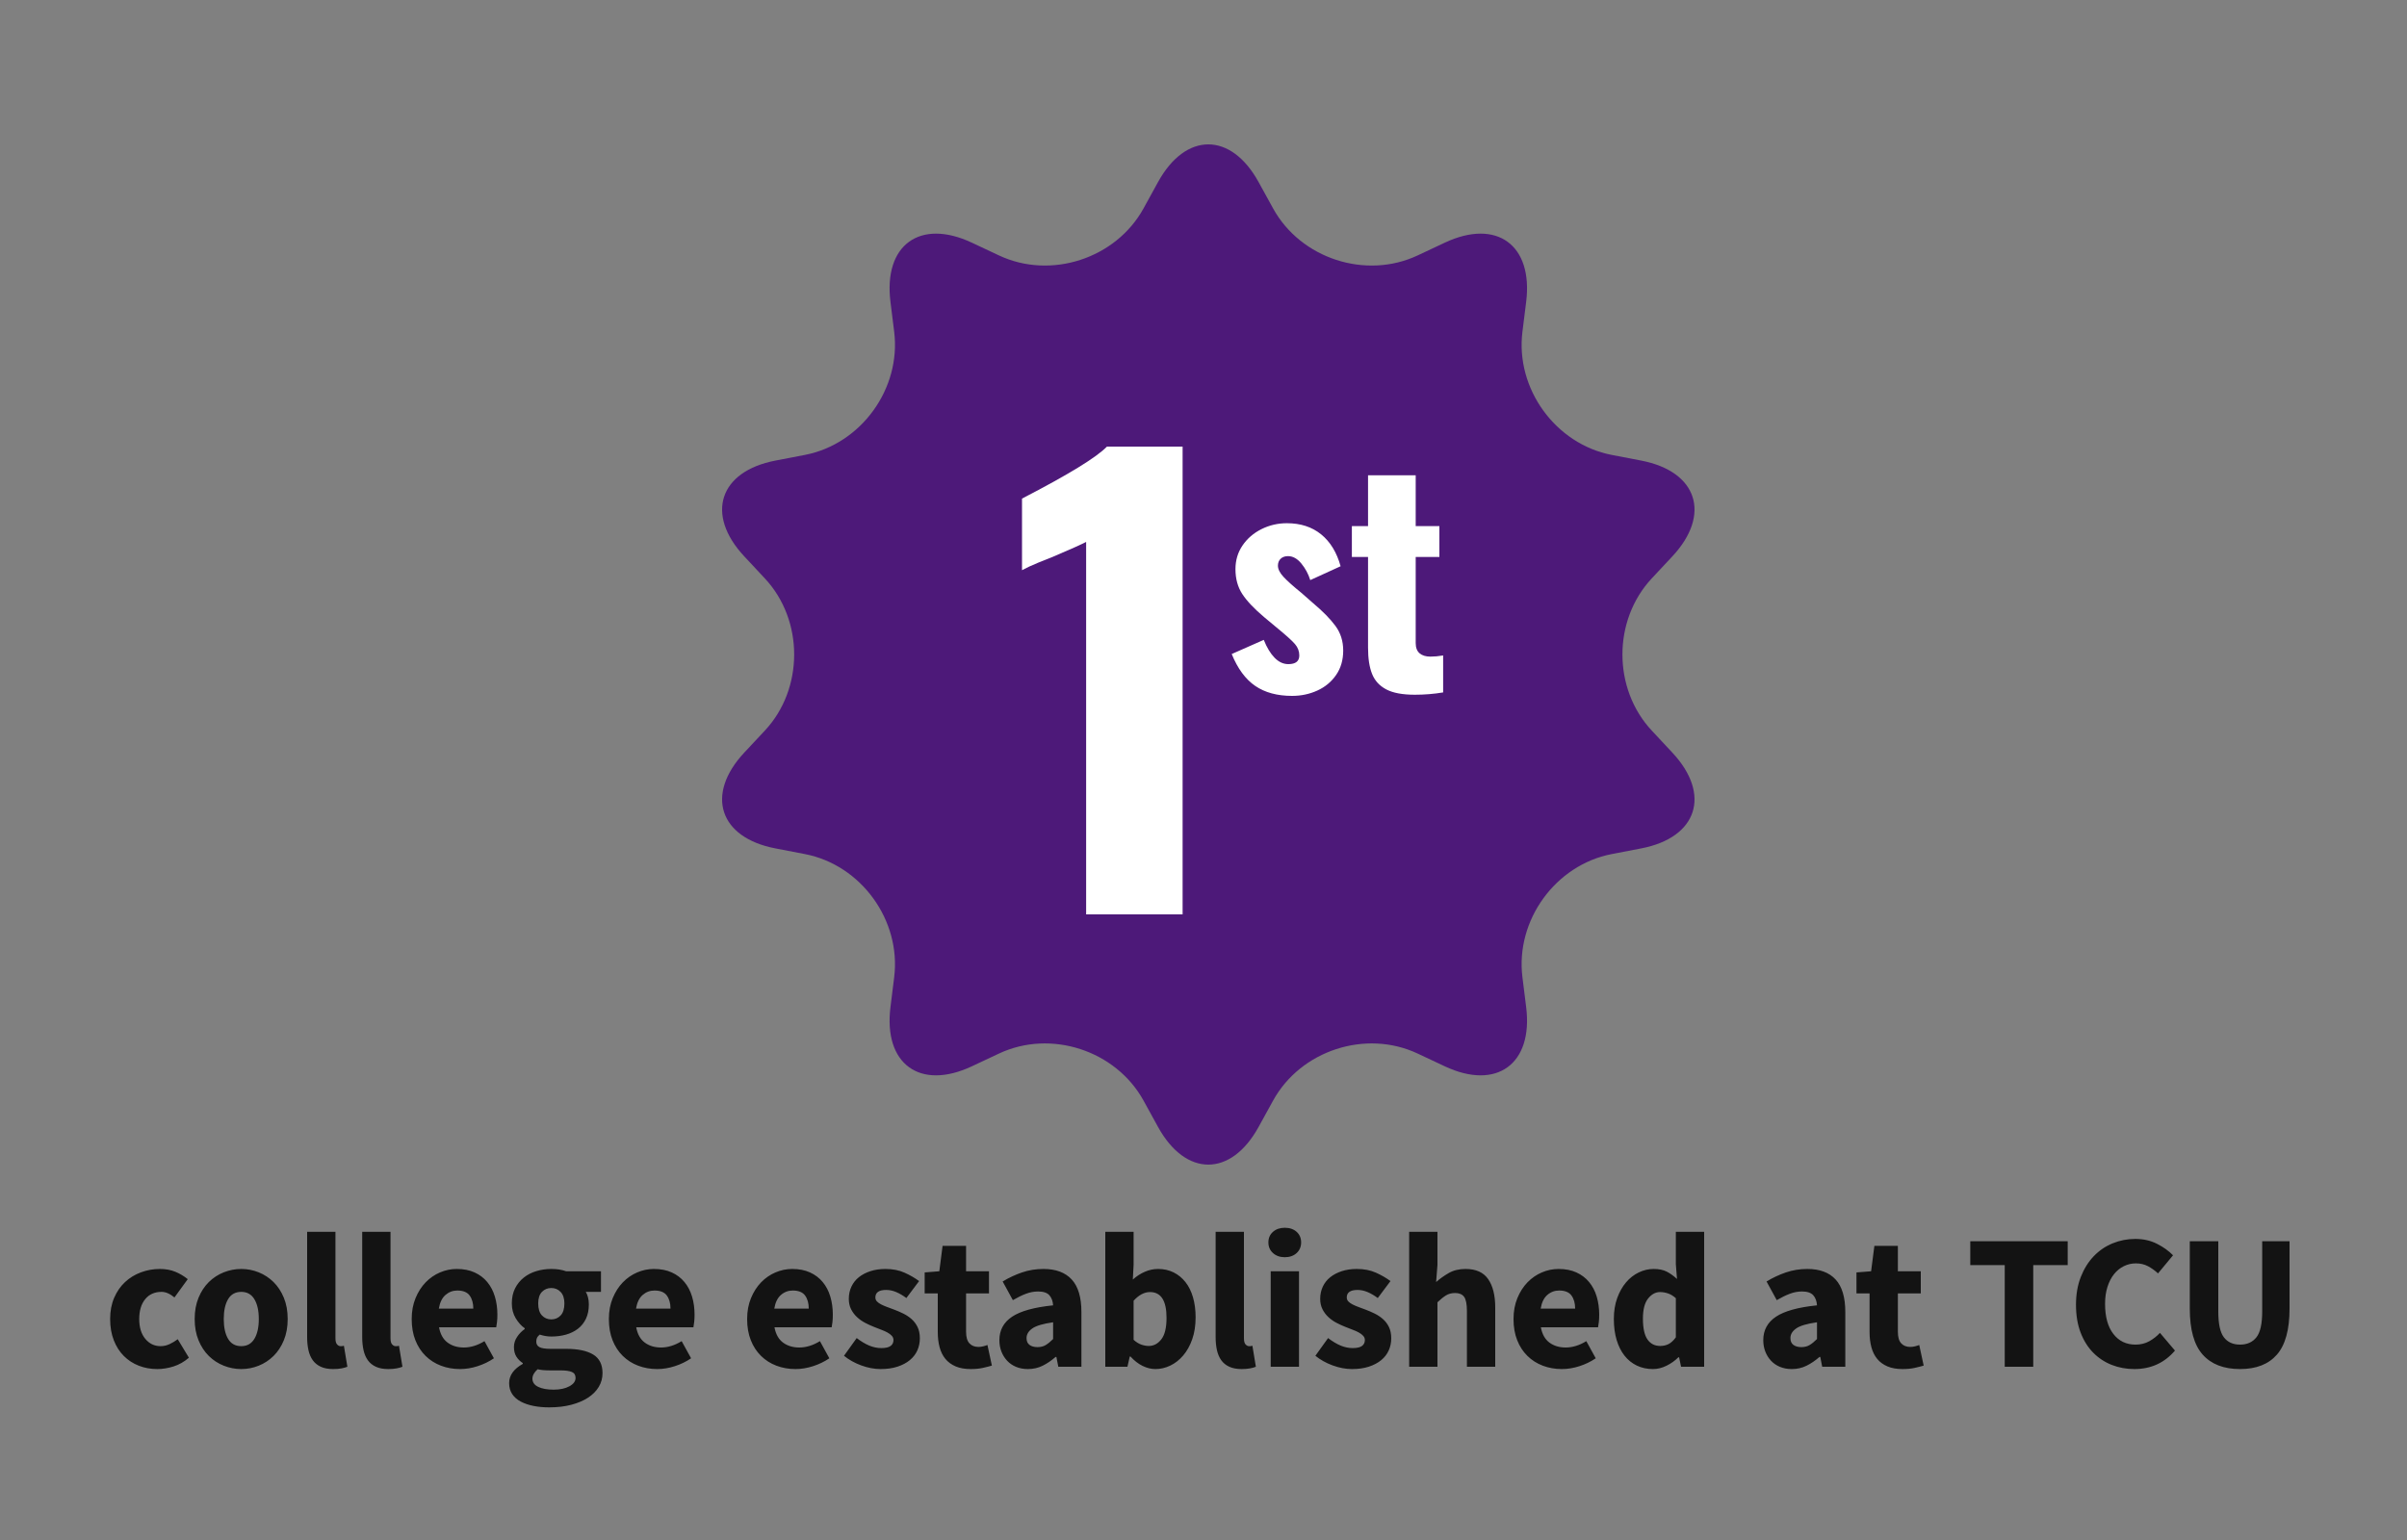
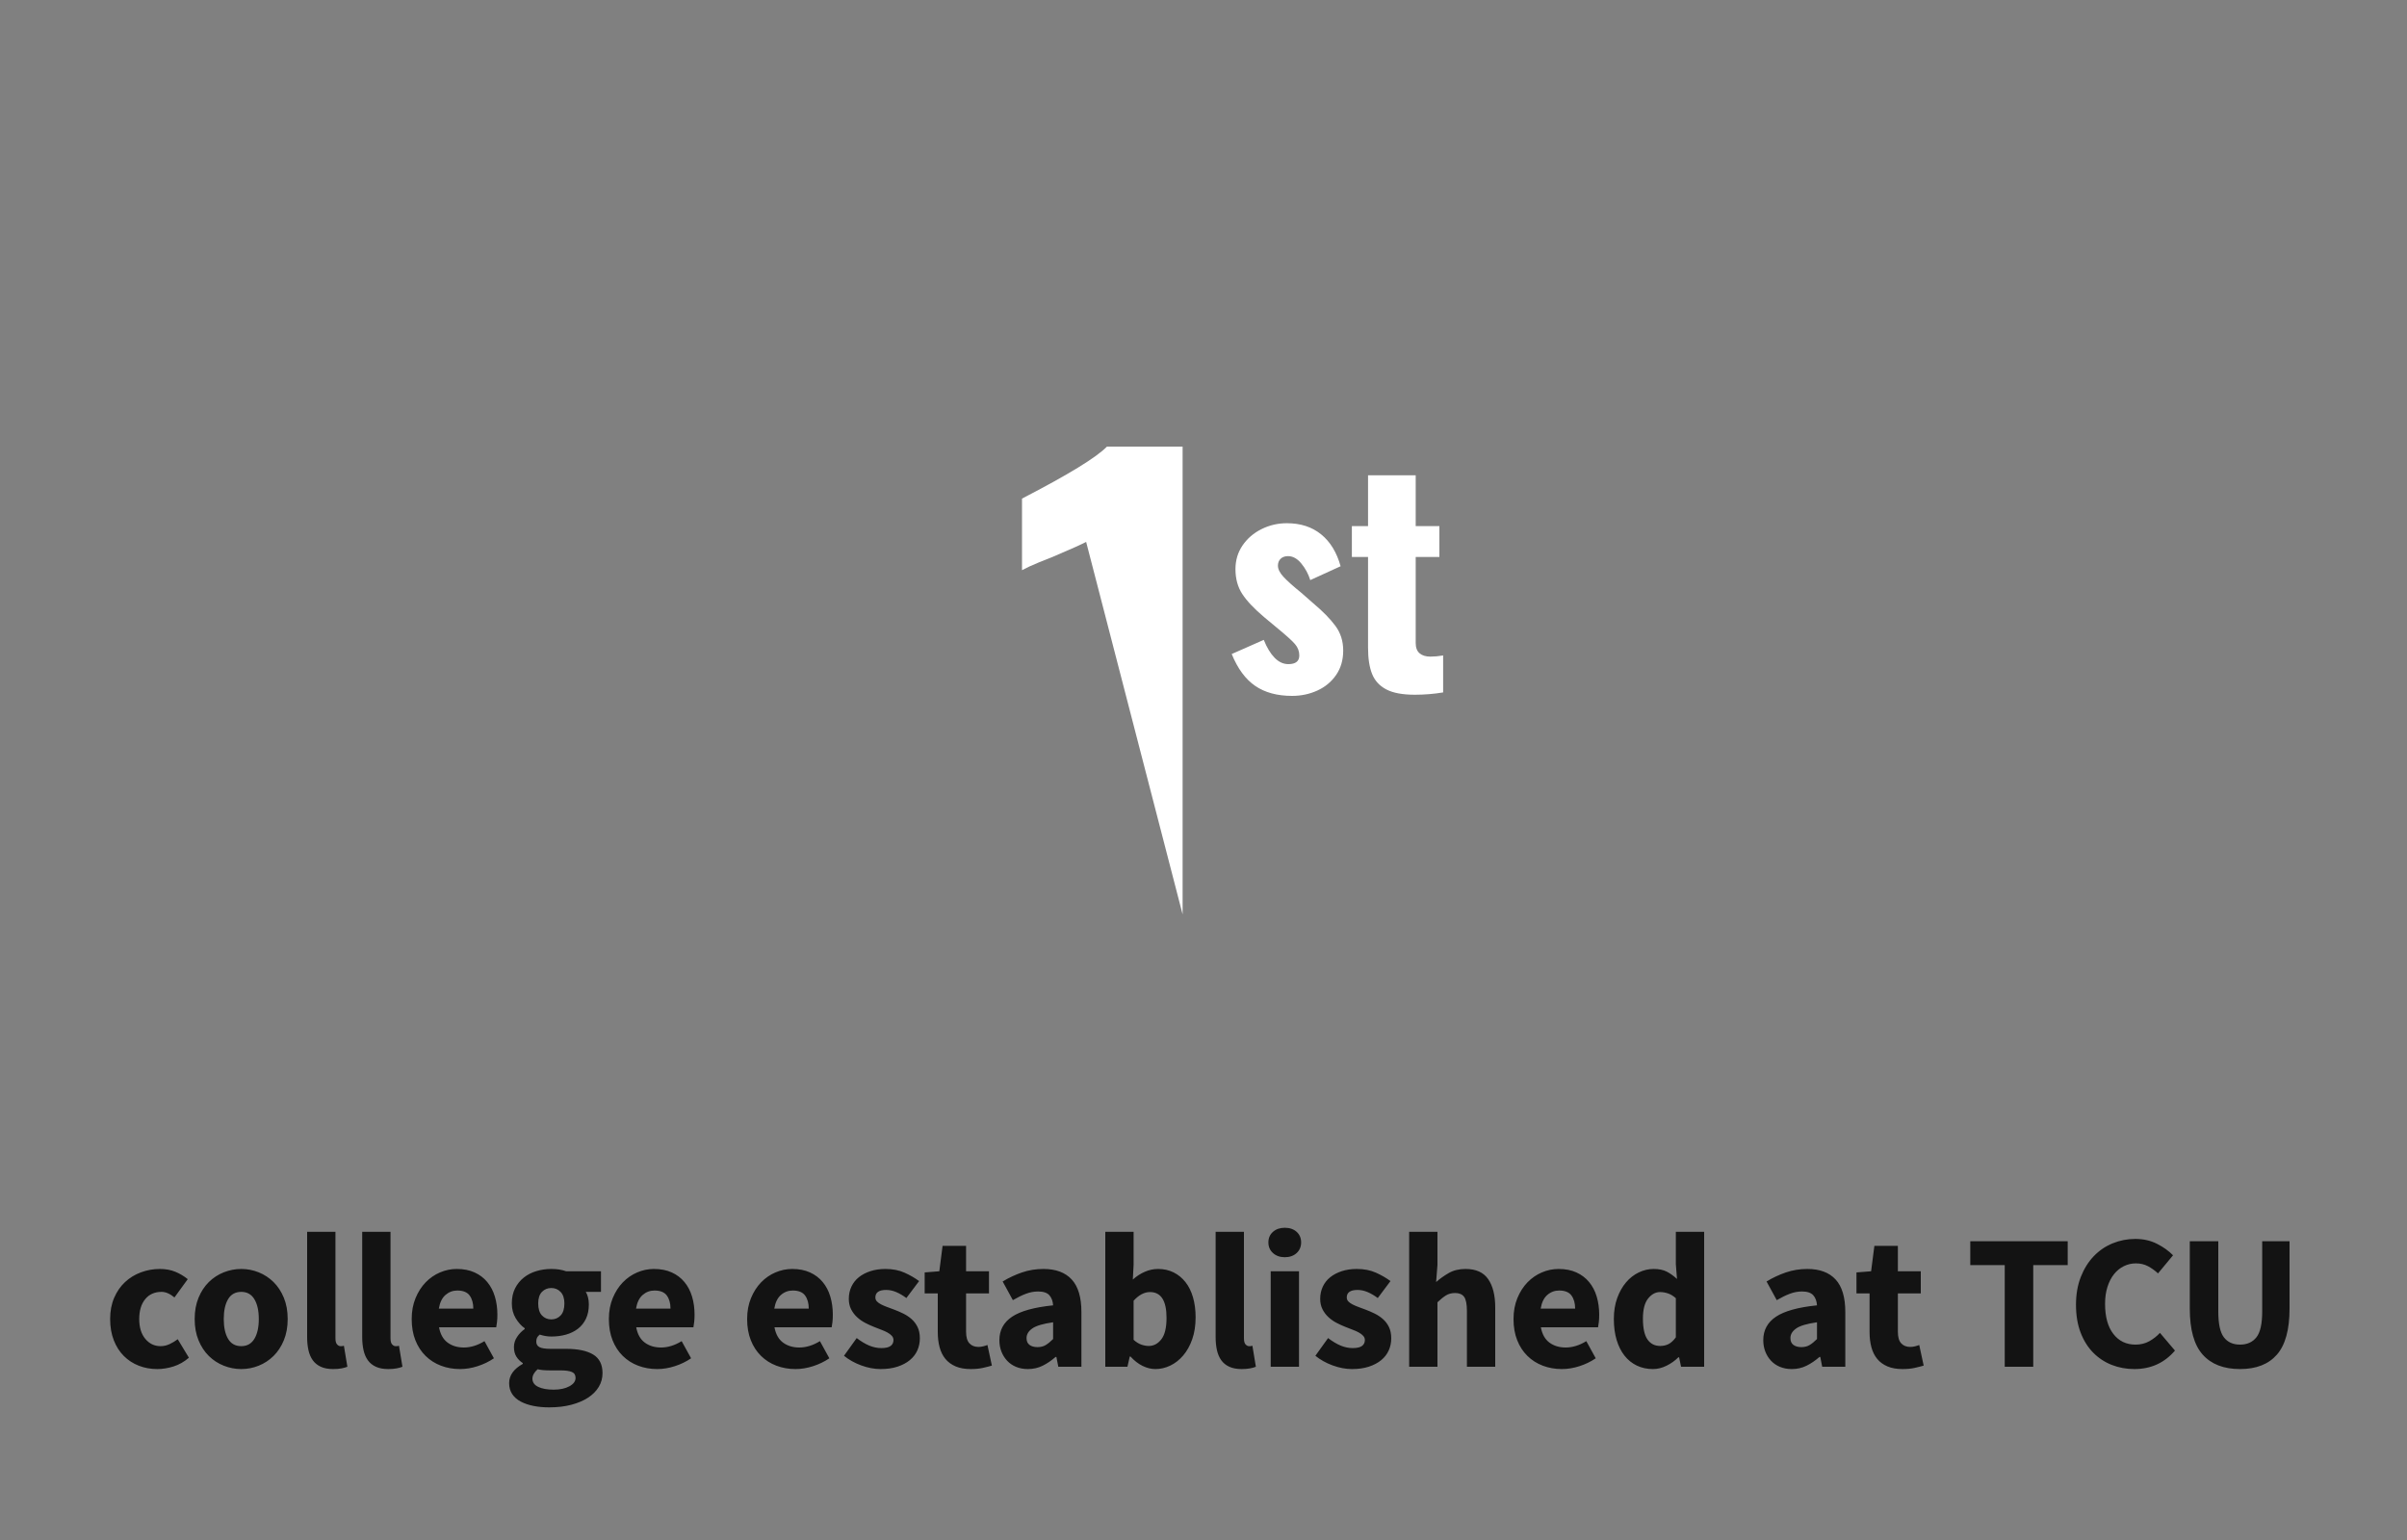
<svg xmlns="http://www.w3.org/2000/svg" width="250px" height="160px" viewBox="0 0 250 160" version="1.1">
  <rect x="0" y="0" width="250" height="160" fill="#808080" stroke="none" />
  <title>addran-estab</title>
  <desc>Created with Sketch.</desc>
  <g id="addran-estab" stroke="none" stroke-width="1" fill="none" fill-rule="evenodd">
-     <path d="M173.694,78.193 L171.559,75.906 C167.496,71.558 167.496,64.441 171.559,60.092 L173.694,57.806 C177.759,53.458 176.306,48.979 170.468,47.854 L167.401,47.264 C161.562,46.139 157.388,40.382 158.125,34.47 L158.513,31.363 C159.249,25.451 155.447,22.683 150.065,25.211 L147.237,26.54 C141.854,29.07 135.1,26.871 132.229,21.654 L130.72,18.913 C127.849,13.696 123.152,13.696 120.279,18.912 L118.771,21.654 C115.898,26.872 109.146,29.07 103.763,26.54 L100.935,25.211 C95.552,22.683 91.75,25.451 92.487,31.363 L92.873,34.469 C93.609,40.381 89.435,46.139 83.597,47.264 L80.532,47.854 C74.694,48.979 73.242,53.458 77.305,57.807 L79.438,60.092 C83.501,64.441 83.501,71.558 79.44,75.907 L77.304,78.191 C73.242,82.541 74.694,87.02 80.532,88.144 L83.597,88.735 C89.435,89.859 93.609,95.618 92.873,101.53 L92.487,104.635 C91.75,110.548 95.552,113.316 100.935,110.787 L103.763,109.458 C109.146,106.929 115.898,109.128 118.771,114.346 L120.279,117.088 C123.152,122.304 127.849,122.304 130.72,117.088 L132.229,114.346 C135.1,109.129 141.854,106.929 147.237,109.458 L150.065,110.787 C155.447,113.316 159.249,110.548 158.513,104.635 L158.125,101.528 C157.388,95.616 161.562,89.859 167.401,88.735 L170.468,88.144 C176.306,87.02 177.759,82.541 173.694,78.193 L173.694,78.193 Z" id="Path" fill="#4D1979" />
    <path d="M16.34,142.24 C15.647,142.24 15.003,142.123 14.41,141.89 C13.817,141.657 13.3,141.32 12.86,140.88 C12.42,140.44 12.073,139.897 11.82,139.25 C11.567,138.603 11.44,137.867 11.44,137.04 C11.44,136.213 11.58,135.477 11.86,134.83 C12.14,134.183 12.517,133.64 12.99,133.2 C13.463,132.76 14.013,132.423 14.64,132.19 C15.267,131.957 15.92,131.84 16.6,131.84 C17.213,131.84 17.757,131.94 18.23,132.14 C18.703,132.34 19.127,132.593 19.5,132.9 L18.12,134.8 C17.653,134.413 17.207,134.22 16.78,134.22 C16.06,134.22 15.493,134.473 15.08,134.98 C14.667,135.487 14.46,136.173 14.46,137.04 C14.46,137.907 14.67,138.593 15.09,139.1 C15.51,139.607 16.04,139.86 16.68,139.86 C17,139.86 17.31,139.79 17.61,139.65 C17.91,139.51 18.193,139.34 18.46,139.14 L19.62,141.06 C19.127,141.487 18.593,141.79 18.02,141.97 C17.447,142.15 16.887,142.24 16.34,142.24 Z M25.06,142.24 C24.433,142.24 23.827,142.123 23.24,141.89 C22.653,141.657 22.137,141.32 21.69,140.88 C21.243,140.44 20.887,139.897 20.62,139.25 C20.353,138.603 20.22,137.867 20.22,137.04 C20.22,136.213 20.353,135.477 20.62,134.83 C20.887,134.183 21.243,133.64 21.69,133.2 C22.137,132.76 22.653,132.423 23.24,132.19 C23.827,131.957 24.433,131.84 25.06,131.84 C25.687,131.84 26.29,131.957 26.87,132.19 C27.45,132.423 27.963,132.76 28.41,133.2 C28.857,133.64 29.213,134.183 29.48,134.83 C29.747,135.477 29.88,136.213 29.88,137.04 C29.88,137.867 29.747,138.603 29.48,139.25 C29.213,139.897 28.857,140.44 28.41,140.88 C27.963,141.32 27.45,141.657 26.87,141.89 C26.29,142.123 25.687,142.24 25.06,142.24 Z M25.06,139.86 C25.66,139.86 26.113,139.607 26.42,139.1 C26.727,138.593 26.88,137.907 26.88,137.04 C26.88,136.173 26.727,135.487 26.42,134.98 C26.113,134.473 25.66,134.22 25.06,134.22 C24.447,134.22 23.99,134.473 23.69,134.98 C23.39,135.487 23.24,136.173 23.24,137.04 C23.24,137.907 23.39,138.593 23.69,139.1 C23.99,139.607 24.447,139.86 25.06,139.86 Z M34.6,142.24 C34.093,142.24 33.667,142.16 33.32,142 C32.973,141.84 32.697,141.617 32.49,141.33 C32.283,141.043 32.133,140.697 32.04,140.29 C31.947,139.883 31.9,139.427 31.9,138.92 L31.9,127.98 L34.84,127.98 L34.84,139.04 C34.84,139.347 34.897,139.56 35.01,139.68 C35.123,139.8 35.24,139.86 35.36,139.86 L35.53,139.86 C35.577,139.86 35.64,139.847 35.72,139.82 L36.08,142 C35.92,142.067 35.717,142.123 35.47,142.17 C35.223,142.217 34.933,142.24 34.6,142.24 Z M40.32,142.24 C39.813,142.24 39.387,142.16 39.04,142 C38.693,141.84 38.417,141.617 38.21,141.33 C38.003,141.043 37.853,140.697 37.76,140.29 C37.667,139.883 37.62,139.427 37.62,138.92 L37.62,127.98 L40.56,127.98 L40.56,139.04 C40.56,139.347 40.617,139.56 40.73,139.68 C40.843,139.8 40.96,139.86 41.08,139.86 L41.25,139.86 C41.297,139.86 41.36,139.847 41.44,139.82 L41.8,142 C41.64,142.067 41.437,142.123 41.19,142.17 C40.943,142.217 40.653,142.24 40.32,142.24 Z M47.78,142.24 C47.073,142.24 46.413,142.123 45.8,141.89 C45.187,141.657 44.653,141.317 44.2,140.87 C43.747,140.423 43.393,139.88 43.14,139.24 C42.887,138.6 42.76,137.867 42.76,137.04 C42.76,136.24 42.893,135.517 43.16,134.87 C43.427,134.223 43.777,133.677 44.21,133.23 C44.643,132.783 45.14,132.44 45.7,132.2 C46.26,131.96 46.84,131.84 47.44,131.84 C48.147,131.84 48.763,131.96 49.29,132.2 C49.817,132.44 50.257,132.773 50.61,133.2 C50.963,133.627 51.227,134.13 51.4,134.71 C51.573,135.29 51.66,135.92 51.66,136.6 C51.66,136.867 51.647,137.12 51.62,137.36 C51.593,137.6 51.567,137.78 51.54,137.9 L45.6,137.9 C45.733,138.62 46.03,139.15 46.49,139.49 C46.95,139.83 47.513,140 48.18,140 C48.887,140 49.6,139.78 50.32,139.34 L51.3,141.12 C50.793,141.467 50.23,141.74 49.61,141.94 C48.99,142.14 48.38,142.24 47.78,142.24 Z M45.58,135.96 L49.16,135.96 C49.16,135.4 49.033,134.947 48.78,134.6 C48.527,134.253 48.1,134.08 47.5,134.08 C47.033,134.08 46.623,134.233 46.27,134.54 C45.917,134.847 45.687,135.32 45.58,135.96 Z M57.04,146.22 C56.453,146.22 55.91,146.17 55.41,146.07 C54.91,145.97 54.47,145.82 54.09,145.62 C53.71,145.42 53.413,145.16 53.2,144.84 C52.987,144.52 52.88,144.14 52.88,143.7 C52.88,142.9 53.353,142.233 54.3,141.7 L54.3,141.62 C54.033,141.447 53.813,141.227 53.64,140.96 C53.467,140.693 53.38,140.353 53.38,139.94 C53.38,139.58 53.487,139.237 53.7,138.91 C53.913,138.583 54.18,138.307 54.5,138.08 L54.5,138 C54.153,137.76 53.843,137.417 53.57,136.97 C53.297,136.523 53.16,136.007 53.16,135.42 C53.16,134.82 53.273,134.297 53.5,133.85 C53.727,133.403 54.03,133.03 54.41,132.73 C54.79,132.43 55.227,132.207 55.72,132.06 C56.213,131.913 56.727,131.84 57.26,131.84 C57.847,131.84 58.36,131.92 58.8,132.08 L62.42,132.08 L62.42,134.22 L60.84,134.22 C60.933,134.367 61.01,134.553 61.07,134.78 C61.13,135.007 61.16,135.253 61.16,135.52 C61.16,136.093 61.06,136.59 60.86,137.01 C60.66,137.43 60.383,137.777 60.03,138.05 C59.677,138.323 59.263,138.527 58.79,138.66 C58.317,138.793 57.807,138.86 57.26,138.86 C56.873,138.86 56.473,138.793 56.06,138.66 C55.927,138.767 55.833,138.873 55.78,138.98 C55.727,139.087 55.7,139.227 55.7,139.4 C55.7,139.653 55.81,139.84 56.03,139.96 C56.25,140.08 56.64,140.14 57.2,140.14 L58.8,140.14 C60.027,140.14 60.963,140.337 61.61,140.73 C62.257,141.123 62.58,141.767 62.58,142.66 C62.58,143.18 62.45,143.657 62.19,144.09 C61.93,144.523 61.56,144.897 61.08,145.21 C60.6,145.523 60.02,145.77 59.34,145.95 C58.66,146.13 57.893,146.22 57.04,146.22 Z M57.26,137.08 C57.647,137.08 57.97,136.943 58.23,136.67 C58.49,136.397 58.62,135.98 58.62,135.42 C58.62,134.9 58.49,134.503 58.23,134.23 C57.97,133.957 57.647,133.82 57.26,133.82 C56.873,133.82 56.55,133.953 56.29,134.22 C56.03,134.487 55.9,134.887 55.9,135.42 C55.9,135.98 56.03,136.397 56.29,136.67 C56.55,136.943 56.873,137.08 57.26,137.08 Z M57.5,144.38 C58.167,144.38 58.713,144.263 59.14,144.03 C59.567,143.797 59.78,143.507 59.78,143.16 C59.78,142.853 59.65,142.647 59.39,142.54 C59.13,142.433 58.753,142.38 58.26,142.38 L57.24,142.38 C56.893,142.38 56.613,142.37 56.4,142.35 C56.187,142.33 56,142.3 55.84,142.26 C55.48,142.58 55.3,142.907 55.3,143.24 C55.3,143.613 55.5,143.897 55.9,144.09 C56.3,144.283 56.833,144.38 57.5,144.38 Z M68.26,142.24 C67.553,142.24 66.893,142.123 66.28,141.89 C65.667,141.657 65.133,141.317 64.68,140.87 C64.227,140.423 63.873,139.88 63.62,139.24 C63.367,138.6 63.24,137.867 63.24,137.04 C63.24,136.24 63.373,135.517 63.64,134.87 C63.907,134.223 64.257,133.677 64.69,133.23 C65.123,132.783 65.62,132.44 66.18,132.2 C66.74,131.96 67.32,131.84 67.92,131.84 C68.627,131.84 69.243,131.96 69.77,132.2 C70.297,132.44 70.737,132.773 71.09,133.2 C71.443,133.627 71.707,134.13 71.88,134.71 C72.053,135.29 72.14,135.92 72.14,136.6 C72.14,136.867 72.127,137.12 72.1,137.36 C72.073,137.6 72.047,137.78 72.02,137.9 L66.08,137.9 C66.213,138.62 66.51,139.15 66.97,139.49 C67.43,139.83 67.993,140 68.66,140 C69.367,140 70.08,139.78 70.8,139.34 L71.78,141.12 C71.273,141.467 70.71,141.74 70.09,141.94 C69.47,142.14 68.86,142.24 68.26,142.24 Z M66.06,135.96 L69.64,135.96 C69.64,135.4 69.513,134.947 69.26,134.6 C69.007,134.253 68.58,134.08 67.98,134.08 C67.513,134.08 67.103,134.233 66.75,134.54 C66.397,134.847 66.167,135.32 66.06,135.96 Z M82.62,142.24 C81.913,142.24 81.253,142.123 80.64,141.89 C80.027,141.657 79.493,141.317 79.04,140.87 C78.587,140.423 78.233,139.88 77.98,139.24 C77.727,138.6 77.6,137.867 77.6,137.04 C77.6,136.24 77.733,135.517 78,134.87 C78.267,134.223 78.617,133.677 79.05,133.23 C79.483,132.783 79.98,132.44 80.54,132.2 C81.1,131.96 81.68,131.84 82.28,131.84 C82.987,131.84 83.603,131.96 84.13,132.2 C84.657,132.44 85.097,132.773 85.45,133.2 C85.803,133.627 86.067,134.13 86.24,134.71 C86.413,135.29 86.5,135.92 86.5,136.6 C86.5,136.867 86.487,137.12 86.46,137.36 C86.433,137.6 86.407,137.78 86.38,137.9 L80.44,137.9 C80.573,138.62 80.87,139.15 81.33,139.49 C81.79,139.83 82.353,140 83.02,140 C83.727,140 84.44,139.78 85.16,139.34 L86.14,141.12 C85.633,141.467 85.07,141.74 84.45,141.94 C83.83,142.14 83.22,142.24 82.62,142.24 Z M80.42,135.96 L84,135.96 C84,135.4 83.873,134.947 83.62,134.6 C83.367,134.253 82.94,134.08 82.34,134.08 C81.873,134.08 81.463,134.233 81.11,134.54 C80.757,134.847 80.527,135.32 80.42,135.96 Z M91.46,142.24 C90.807,142.24 90.137,142.113 89.45,141.86 C88.763,141.607 88.167,141.273 87.66,140.86 L88.98,139.02 C89.433,139.367 89.867,139.627 90.28,139.8 C90.693,139.973 91.113,140.06 91.54,140.06 C91.98,140.06 92.3,139.987 92.5,139.84 C92.7,139.693 92.8,139.487 92.8,139.22 C92.8,139.06 92.743,138.917 92.63,138.79 C92.517,138.663 92.363,138.547 92.17,138.44 C91.977,138.333 91.76,138.237 91.52,138.15 C91.28,138.063 91.033,137.967 90.78,137.86 C90.473,137.74 90.167,137.6 89.86,137.44 C89.553,137.28 89.273,137.083 89.02,136.85 C88.767,136.617 88.56,136.343 88.4,136.03 C88.24,135.717 88.16,135.353 88.16,134.94 C88.16,134.487 88.25,134.067 88.43,133.68 C88.61,133.293 88.867,132.967 89.2,132.7 C89.533,132.433 89.933,132.223 90.4,132.07 C90.867,131.917 91.387,131.84 91.96,131.84 C92.72,131.84 93.387,131.97 93.96,132.23 C94.533,132.49 95.033,132.78 95.46,133.1 L94.14,134.86 C93.78,134.593 93.427,134.387 93.08,134.24 C92.733,134.093 92.387,134.02 92.04,134.02 C91.293,134.02 90.92,134.28 90.92,134.8 C90.92,134.96 90.973,135.097 91.08,135.21 C91.187,135.323 91.33,135.427 91.51,135.52 C91.69,135.613 91.897,135.703 92.13,135.79 C92.363,135.877 92.607,135.967 92.86,136.06 C93.18,136.18 93.497,136.317 93.81,136.47 C94.123,136.623 94.41,136.813 94.67,137.04 C94.93,137.267 95.14,137.543 95.3,137.87 C95.46,138.197 95.54,138.587 95.54,139.04 C95.54,139.493 95.453,139.913 95.28,140.3 C95.107,140.687 94.847,141.023 94.5,141.31 C94.153,141.597 93.727,141.823 93.22,141.99 C92.713,142.157 92.127,142.24 91.46,142.24 Z M100.82,142.24 C100.207,142.24 99.683,142.147 99.25,141.96 C98.817,141.773 98.463,141.513 98.19,141.18 C97.917,140.847 97.717,140.443 97.59,139.97 C97.463,139.497 97.4,138.973 97.4,138.4 L97.4,134.38 L96.04,134.38 L96.04,132.2 L97.56,132.08 L97.9,129.44 L100.34,129.44 L100.34,132.08 L102.72,132.08 L102.72,134.38 L100.34,134.38 L100.34,138.36 C100.34,138.92 100.457,139.323 100.69,139.57 C100.923,139.817 101.233,139.94 101.62,139.94 C101.78,139.94 101.943,139.92 102.11,139.88 C102.277,139.84 102.427,139.793 102.56,139.74 L103.02,141.88 C102.753,141.96 102.44,142.04 102.08,142.12 C101.72,142.2 101.3,142.24 100.82,142.24 Z M106.76,142.24 C106.307,142.24 105.897,142.163 105.53,142.01 C105.163,141.857 104.853,141.643 104.6,141.37 C104.347,141.097 104.15,140.78 104.01,140.42 C103.87,140.06 103.8,139.667 103.8,139.24 C103.8,138.2 104.24,137.387 105.12,136.8 C106,136.213 107.42,135.82 109.38,135.62 C109.353,135.18 109.223,134.83 108.99,134.57 C108.757,134.31 108.367,134.18 107.82,134.18 C107.393,134.18 106.97,134.26 106.55,134.42 C106.13,134.58 105.68,134.8 105.2,135.08 L104.14,133.14 C104.78,132.753 105.45,132.44 106.15,132.2 C106.85,131.96 107.593,131.84 108.38,131.84 C109.66,131.84 110.637,132.203 111.31,132.93 C111.983,133.657 112.32,134.787 112.32,136.32 L112.32,142 L109.92,142 L109.72,140.98 L109.64,140.98 C109.213,141.353 108.767,141.657 108.3,141.89 C107.833,142.123 107.32,142.24 106.76,142.24 Z M107.76,139.96 C108.093,139.96 108.38,139.887 108.62,139.74 C108.86,139.593 109.113,139.387 109.38,139.12 L109.38,137.38 C108.34,137.527 107.62,137.74 107.22,138.02 C106.82,138.3 106.62,138.633 106.62,139.02 C106.62,139.34 106.723,139.577 106.93,139.73 C107.137,139.883 107.413,139.96 107.76,139.96 Z M120,142.24 C119.56,142.24 119.117,142.13 118.67,141.91 C118.223,141.69 117.807,141.367 117.42,140.94 L117.34,140.94 L117.1,142 L114.8,142 L114.8,127.98 L117.74,127.98 L117.74,131.42 L117.66,132.94 C118.047,132.593 118.463,132.323 118.91,132.13 C119.357,131.937 119.813,131.84 120.28,131.84 C120.88,131.84 121.42,131.96 121.9,132.2 C122.38,132.44 122.79,132.777 123.13,133.21 C123.47,133.643 123.73,134.17 123.91,134.79 C124.09,135.41 124.18,136.1 124.18,136.86 C124.18,137.713 124.063,138.473 123.83,139.14 C123.597,139.807 123.283,140.37 122.89,140.83 C122.497,141.29 122.05,141.64 121.55,141.88 C121.05,142.12 120.533,142.24 120,142.24 Z M119.32,139.84 C119.827,139.84 120.26,139.61 120.62,139.15 C120.98,138.69 121.16,137.947 121.16,136.92 C121.16,135.133 120.587,134.24 119.44,134.24 C118.853,134.24 118.287,134.54 117.74,135.14 L117.74,139.2 C118.007,139.44 118.273,139.607 118.54,139.7 C118.807,139.793 119.067,139.84 119.32,139.84 Z M128.96,142.24 C128.453,142.24 128.027,142.16 127.68,142 C127.333,141.84 127.057,141.617 126.85,141.33 C126.643,141.043 126.493,140.697 126.4,140.29 C126.307,139.883 126.26,139.427 126.26,138.92 L126.26,127.98 L129.2,127.98 L129.2,139.04 C129.2,139.347 129.257,139.56 129.37,139.68 C129.483,139.8 129.6,139.86 129.72,139.86 L129.89,139.86 C129.937,139.86 130,139.847 130.08,139.82 L130.44,142 C130.28,142.067 130.077,142.123 129.83,142.17 C129.583,142.217 129.293,142.24 128.96,142.24 Z M131.98,142 L131.98,132.08 L134.92,132.08 L134.92,142 L131.98,142 Z M133.44,130.62 C132.947,130.62 132.54,130.477 132.22,130.19 C131.9,129.903 131.74,129.533 131.74,129.08 C131.74,128.627 131.9,128.26 132.22,127.98 C132.54,127.7 132.947,127.56 133.44,127.56 C133.947,127.56 134.357,127.7 134.67,127.98 C134.983,128.26 135.14,128.627 135.14,129.08 C135.14,129.533 134.983,129.903 134.67,130.19 C134.357,130.477 133.947,130.62 133.44,130.62 Z M140.42,142.24 C139.767,142.24 139.097,142.113 138.41,141.86 C137.723,141.607 137.127,141.273 136.62,140.86 L137.94,139.02 C138.393,139.367 138.827,139.627 139.24,139.8 C139.653,139.973 140.073,140.06 140.5,140.06 C140.94,140.06 141.26,139.987 141.46,139.84 C141.66,139.693 141.76,139.487 141.76,139.22 C141.76,139.06 141.703,138.917 141.59,138.79 C141.477,138.663 141.323,138.547 141.13,138.44 C140.937,138.333 140.72,138.237 140.48,138.15 C140.24,138.063 139.993,137.967 139.74,137.86 C139.433,137.74 139.127,137.6 138.82,137.44 C138.513,137.28 138.233,137.083 137.98,136.85 C137.727,136.617 137.52,136.343 137.36,136.03 C137.2,135.717 137.12,135.353 137.12,134.94 C137.12,134.487 137.21,134.067 137.39,133.68 C137.57,133.293 137.827,132.967 138.16,132.7 C138.493,132.433 138.893,132.223 139.36,132.07 C139.827,131.917 140.347,131.84 140.92,131.84 C141.68,131.84 142.347,131.97 142.92,132.23 C143.493,132.49 143.993,132.78 144.42,133.1 L143.1,134.86 C142.74,134.593 142.387,134.387 142.04,134.24 C141.693,134.093 141.347,134.02 141,134.02 C140.253,134.02 139.88,134.28 139.88,134.8 C139.88,134.96 139.933,135.097 140.04,135.21 C140.147,135.323 140.29,135.427 140.47,135.52 C140.65,135.613 140.857,135.703 141.09,135.79 C141.323,135.877 141.567,135.967 141.82,136.06 C142.14,136.18 142.457,136.317 142.77,136.47 C143.083,136.623 143.37,136.813 143.63,137.04 C143.89,137.267 144.1,137.543 144.26,137.87 C144.42,138.197 144.5,138.587 144.5,139.04 C144.5,139.493 144.413,139.913 144.24,140.3 C144.067,140.687 143.807,141.023 143.46,141.31 C143.113,141.597 142.687,141.823 142.18,141.99 C141.673,142.157 141.087,142.24 140.42,142.24 Z M146.36,142 L146.36,127.98 L149.3,127.98 L149.3,131.42 L149.16,133.2 C149.533,132.867 149.967,132.557 150.46,132.27 C150.953,131.983 151.54,131.84 152.22,131.84 C153.3,131.84 154.083,132.193 154.57,132.9 C155.057,133.607 155.3,134.587 155.3,135.84 L155.3,142 L152.36,142 L152.36,136.22 C152.36,135.5 152.263,135.007 152.07,134.74 C151.877,134.473 151.567,134.34 151.14,134.34 C150.767,134.34 150.447,134.423 150.18,134.59 C149.913,134.757 149.62,134.993 149.3,135.3 L149.3,142 L146.36,142 Z M162.22,142.24 C161.513,142.24 160.853,142.123 160.24,141.89 C159.627,141.657 159.093,141.317 158.64,140.87 C158.187,140.423 157.833,139.88 157.58,139.24 C157.327,138.6 157.2,137.867 157.2,137.04 C157.2,136.24 157.333,135.517 157.6,134.87 C157.867,134.223 158.217,133.677 158.65,133.23 C159.083,132.783 159.58,132.44 160.14,132.2 C160.7,131.96 161.28,131.84 161.88,131.84 C162.587,131.84 163.203,131.96 163.73,132.2 C164.257,132.44 164.697,132.773 165.05,133.2 C165.403,133.627 165.667,134.13 165.84,134.71 C166.013,135.29 166.1,135.92 166.1,136.6 C166.1,136.867 166.087,137.12 166.06,137.36 C166.033,137.6 166.007,137.78 165.98,137.9 L160.04,137.9 C160.173,138.62 160.47,139.15 160.93,139.49 C161.39,139.83 161.953,140 162.62,140 C163.327,140 164.04,139.78 164.76,139.34 L165.74,141.12 C165.233,141.467 164.67,141.74 164.05,141.94 C163.43,142.14 162.82,142.24 162.22,142.24 Z M160.02,135.96 L163.6,135.96 C163.6,135.4 163.473,134.947 163.22,134.6 C162.967,134.253 162.54,134.08 161.94,134.08 C161.473,134.08 161.063,134.233 160.71,134.54 C160.357,134.847 160.127,135.32 160.02,135.96 Z M171.68,142.24 C171.067,142.24 170.51,142.12 170.01,141.88 C169.51,141.64 169.083,141.297 168.73,140.85 C168.377,140.403 168.103,139.86 167.91,139.22 C167.717,138.58 167.62,137.853 167.62,137.04 C167.62,136.227 167.737,135.5 167.97,134.86 C168.203,134.22 168.51,133.677 168.89,133.23 C169.27,132.783 169.71,132.44 170.21,132.2 C170.71,131.96 171.22,131.84 171.74,131.84 C172.3,131.84 172.76,131.933 173.12,132.12 C173.48,132.307 173.833,132.56 174.18,132.88 L174.06,131.36 L174.06,127.98 L177,127.98 L177,142 L174.6,142 L174.4,141.02 L174.32,141.02 C173.973,141.367 173.567,141.657 173.1,141.89 C172.633,142.123 172.16,142.24 171.68,142.24 Z M172.44,139.84 C172.76,139.84 173.05,139.773 173.31,139.64 C173.57,139.507 173.82,139.273 174.06,138.94 L174.06,134.88 C173.793,134.64 173.52,134.473 173.24,134.38 C172.96,134.287 172.687,134.24 172.42,134.24 C171.953,134.24 171.54,134.463 171.18,134.91 C170.82,135.357 170.64,136.053 170.64,137 C170.64,137.987 170.797,138.707 171.11,139.16 C171.423,139.613 171.867,139.84 172.44,139.84 Z M186.1,142.24 C185.647,142.24 185.237,142.163 184.87,142.01 C184.503,141.857 184.193,141.643 183.94,141.37 C183.687,141.097 183.49,140.78 183.35,140.42 C183.21,140.06 183.14,139.667 183.14,139.24 C183.14,138.2 183.58,137.387 184.46,136.8 C185.34,136.213 186.76,135.82 188.72,135.62 C188.693,135.18 188.563,134.83 188.33,134.57 C188.097,134.31 187.707,134.18 187.16,134.18 C186.733,134.18 186.31,134.26 185.89,134.42 C185.47,134.58 185.02,134.8 184.54,135.08 L183.48,133.14 C184.12,132.753 184.79,132.44 185.49,132.2 C186.19,131.96 186.933,131.84 187.72,131.84 C189,131.84 189.977,132.203 190.65,132.93 C191.323,133.657 191.66,134.787 191.66,136.32 L191.66,142 L189.26,142 L189.06,140.98 L188.98,140.98 C188.553,141.353 188.107,141.657 187.64,141.89 C187.173,142.123 186.66,142.24 186.1,142.24 Z M187.1,139.96 C187.433,139.96 187.72,139.887 187.96,139.74 C188.2,139.593 188.453,139.387 188.72,139.12 L188.72,137.38 C187.68,137.527 186.96,137.74 186.56,138.02 C186.16,138.3 185.96,138.633 185.96,139.02 C185.96,139.34 186.063,139.577 186.27,139.73 C186.477,139.883 186.753,139.96 187.1,139.96 Z M197.6,142.24 C196.987,142.24 196.463,142.147 196.03,141.96 C195.597,141.773 195.243,141.513 194.97,141.18 C194.697,140.847 194.497,140.443 194.37,139.97 C194.243,139.497 194.18,138.973 194.18,138.4 L194.18,134.38 L192.82,134.38 L192.82,132.2 L194.34,132.08 L194.68,129.44 L197.12,129.44 L197.12,132.08 L199.5,132.08 L199.5,134.38 L197.12,134.38 L197.12,138.36 C197.12,138.92 197.237,139.323 197.47,139.57 C197.703,139.817 198.013,139.94 198.4,139.94 C198.56,139.94 198.723,139.92 198.89,139.88 C199.057,139.84 199.207,139.793 199.34,139.74 L199.8,141.88 C199.533,141.96 199.22,142.04 198.86,142.12 C198.5,142.2 198.08,142.24 197.6,142.24 Z M208.22,142 L208.22,131.44 L204.64,131.44 L204.64,128.96 L214.76,128.96 L214.76,131.44 L211.18,131.44 L211.18,142 L208.22,142 Z M221.68,142.24 C220.853,142.24 220.073,142.097 219.34,141.81 C218.607,141.523 217.963,141.1 217.41,140.54 C216.857,139.98 216.42,139.283 216.1,138.45 C215.78,137.617 215.62,136.653 215.62,135.56 C215.62,134.48 215.787,133.517 216.12,132.67 C216.453,131.823 216.9,131.107 217.46,130.52 C218.02,129.933 218.673,129.487 219.42,129.18 C220.167,128.873 220.953,128.72 221.78,128.72 C222.62,128.72 223.373,128.89 224.04,129.23 C224.707,129.57 225.26,129.967 225.7,130.42 L224.14,132.3 C223.807,131.993 223.457,131.743 223.09,131.55 C222.723,131.357 222.307,131.26 221.84,131.26 C221.4,131.26 220.983,131.357 220.59,131.55 C220.197,131.743 219.857,132.02 219.57,132.38 C219.283,132.74 219.057,133.18 218.89,133.7 C218.723,134.22 218.64,134.807 218.64,135.46 C218.64,136.807 218.927,137.85 219.5,138.59 C220.073,139.33 220.84,139.7 221.8,139.7 C222.333,139.7 222.81,139.583 223.23,139.35 C223.65,139.117 224.02,138.827 224.34,138.48 L225.9,140.32 C224.807,141.6 223.4,142.24 221.68,142.24 Z M232.66,142.24 C230.967,142.24 229.673,141.74 228.78,140.74 C227.887,139.74 227.44,138.147 227.44,135.96 L227.44,128.96 L230.4,128.96 L230.4,136.26 C230.4,137.54 230.593,138.433 230.98,138.94 C231.367,139.447 231.927,139.7 232.66,139.7 C233.393,139.7 233.96,139.447 234.36,138.94 C234.76,138.433 234.96,137.54 234.96,136.26 L234.96,128.96 L237.8,128.96 L237.8,135.96 C237.8,138.147 237.363,139.74 236.49,140.74 C235.617,141.74 234.34,142.24 232.66,142.24 Z" id="collegeestablishedatTCU" fill-opacity="0.85" fill="#000000" fill-rule="nonzero" />
    <path d="M134.2,72.3 C132.66,72.3 131.385,71.955 130.375,71.265 C129.365,70.575 128.55,69.47 127.93,67.95 L131.26,66.48 C131.58,67.28 131.955,67.9 132.385,68.34 C132.815,68.78 133.29,69 133.81,69 C134.57,69 134.95,68.7 134.95,68.1 C134.95,67.66 134.8,67.265 134.5,66.915 C134.2,66.565 133.55,65.98 132.55,65.16 L131.29,64.11 C130.25,63.23 129.495,62.43 129.025,61.71 C128.555,60.99 128.32,60.13 128.32,59.13 C128.32,58.21 128.565,57.39 129.055,56.67 C129.545,55.95 130.2,55.385 131.02,54.975 C131.84,54.565 132.72,54.36 133.66,54.36 C135.08,54.36 136.265,54.745 137.215,55.515 C138.165,56.285 138.84,57.39 139.24,58.83 L136.09,60.27 C135.89,59.63 135.58,59.055 135.16,58.545 C134.74,58.035 134.28,57.78 133.78,57.78 C133.46,57.78 133.205,57.87 133.015,58.05 C132.825,58.23 132.73,58.47 132.73,58.77 C132.73,59.13 132.925,59.52 133.315,59.94 C133.705,60.36 134.32,60.91 135.16,61.59 L136.39,62.67 C137.39,63.51 138.16,64.295 138.7,65.025 C139.24,65.755 139.51,66.61 139.51,67.59 C139.51,68.57 139.265,69.415 138.775,70.125 C138.285,70.835 137.635,71.375 136.825,71.745 C136.015,72.115 135.14,72.3 134.2,72.3 Z M146.95,72.18 C145.67,72.18 144.68,71.995 143.98,71.625 C143.28,71.255 142.79,70.72 142.51,70.02 C142.23,69.32 142.09,68.41 142.09,67.29 L142.09,57.87 L140.41,57.87 L140.41,54.66 L142.09,54.66 L142.09,49.38 L147.04,49.38 L147.04,54.66 L149.5,54.66 L149.5,57.87 L147.04,57.87 L147.04,66.81 C147.04,67.29 147.175,67.645 147.445,67.875 C147.715,68.105 148.09,68.22 148.57,68.22 C148.97,68.22 149.41,68.18 149.89,68.1 L149.89,71.94 C148.93,72.1 147.95,72.18 146.95,72.18 Z" id="st" fill="#FFFFFF" fill-rule="nonzero" />
-     <path d="M112.81,56.3 C112.37,56.54 111.21,57.06 109.33,57.86 C109.01,57.98 108.51,58.18 107.83,58.46 C107.15,58.74 106.59,59 106.15,59.24 L106.15,51.8 C110.95,49.32 113.89,47.52 114.97,46.4 L122.83,46.4 L122.83,95 L112.81,95 L112.81,56.3 Z" id="1" fill="#FFFFFF" fill-rule="nonzero" />
+     <path d="M112.81,56.3 C112.37,56.54 111.21,57.06 109.33,57.86 C109.01,57.98 108.51,58.18 107.83,58.46 C107.15,58.74 106.59,59 106.15,59.24 L106.15,51.8 C110.95,49.32 113.89,47.52 114.97,46.4 L122.83,46.4 L122.83,95 L112.81,56.3 Z" id="1" fill="#FFFFFF" fill-rule="nonzero" />
  </g>
</svg>